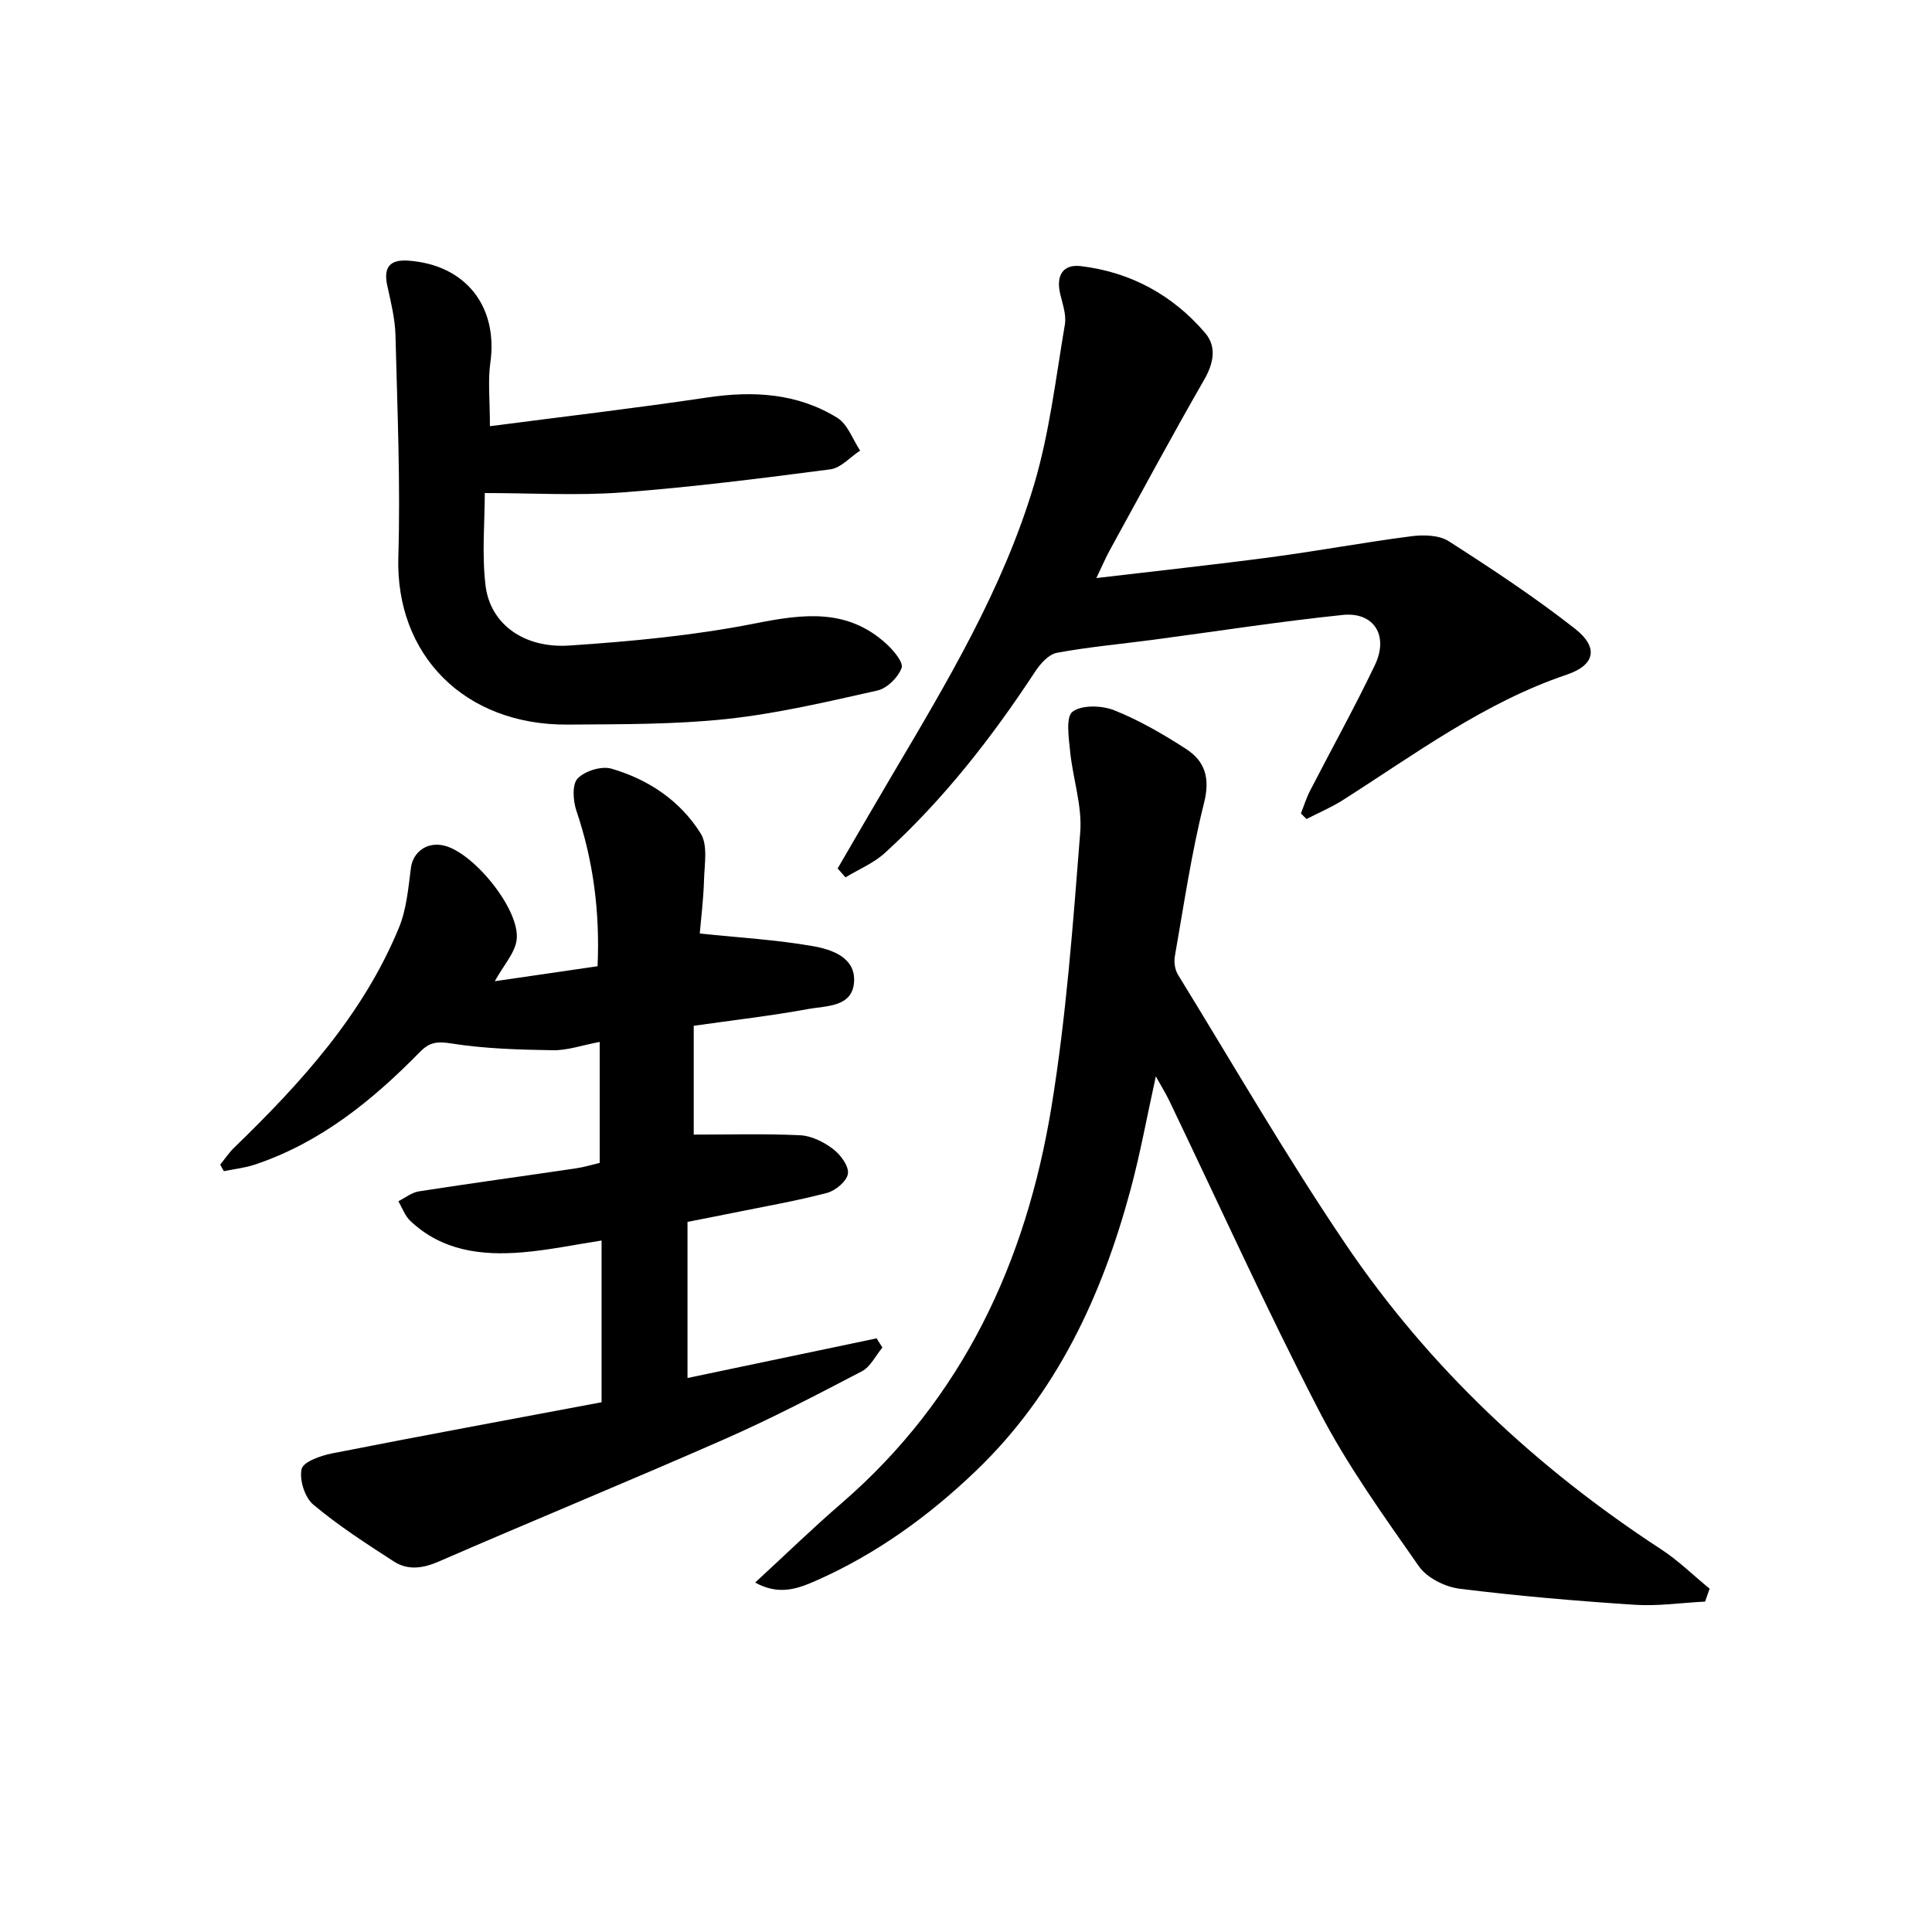
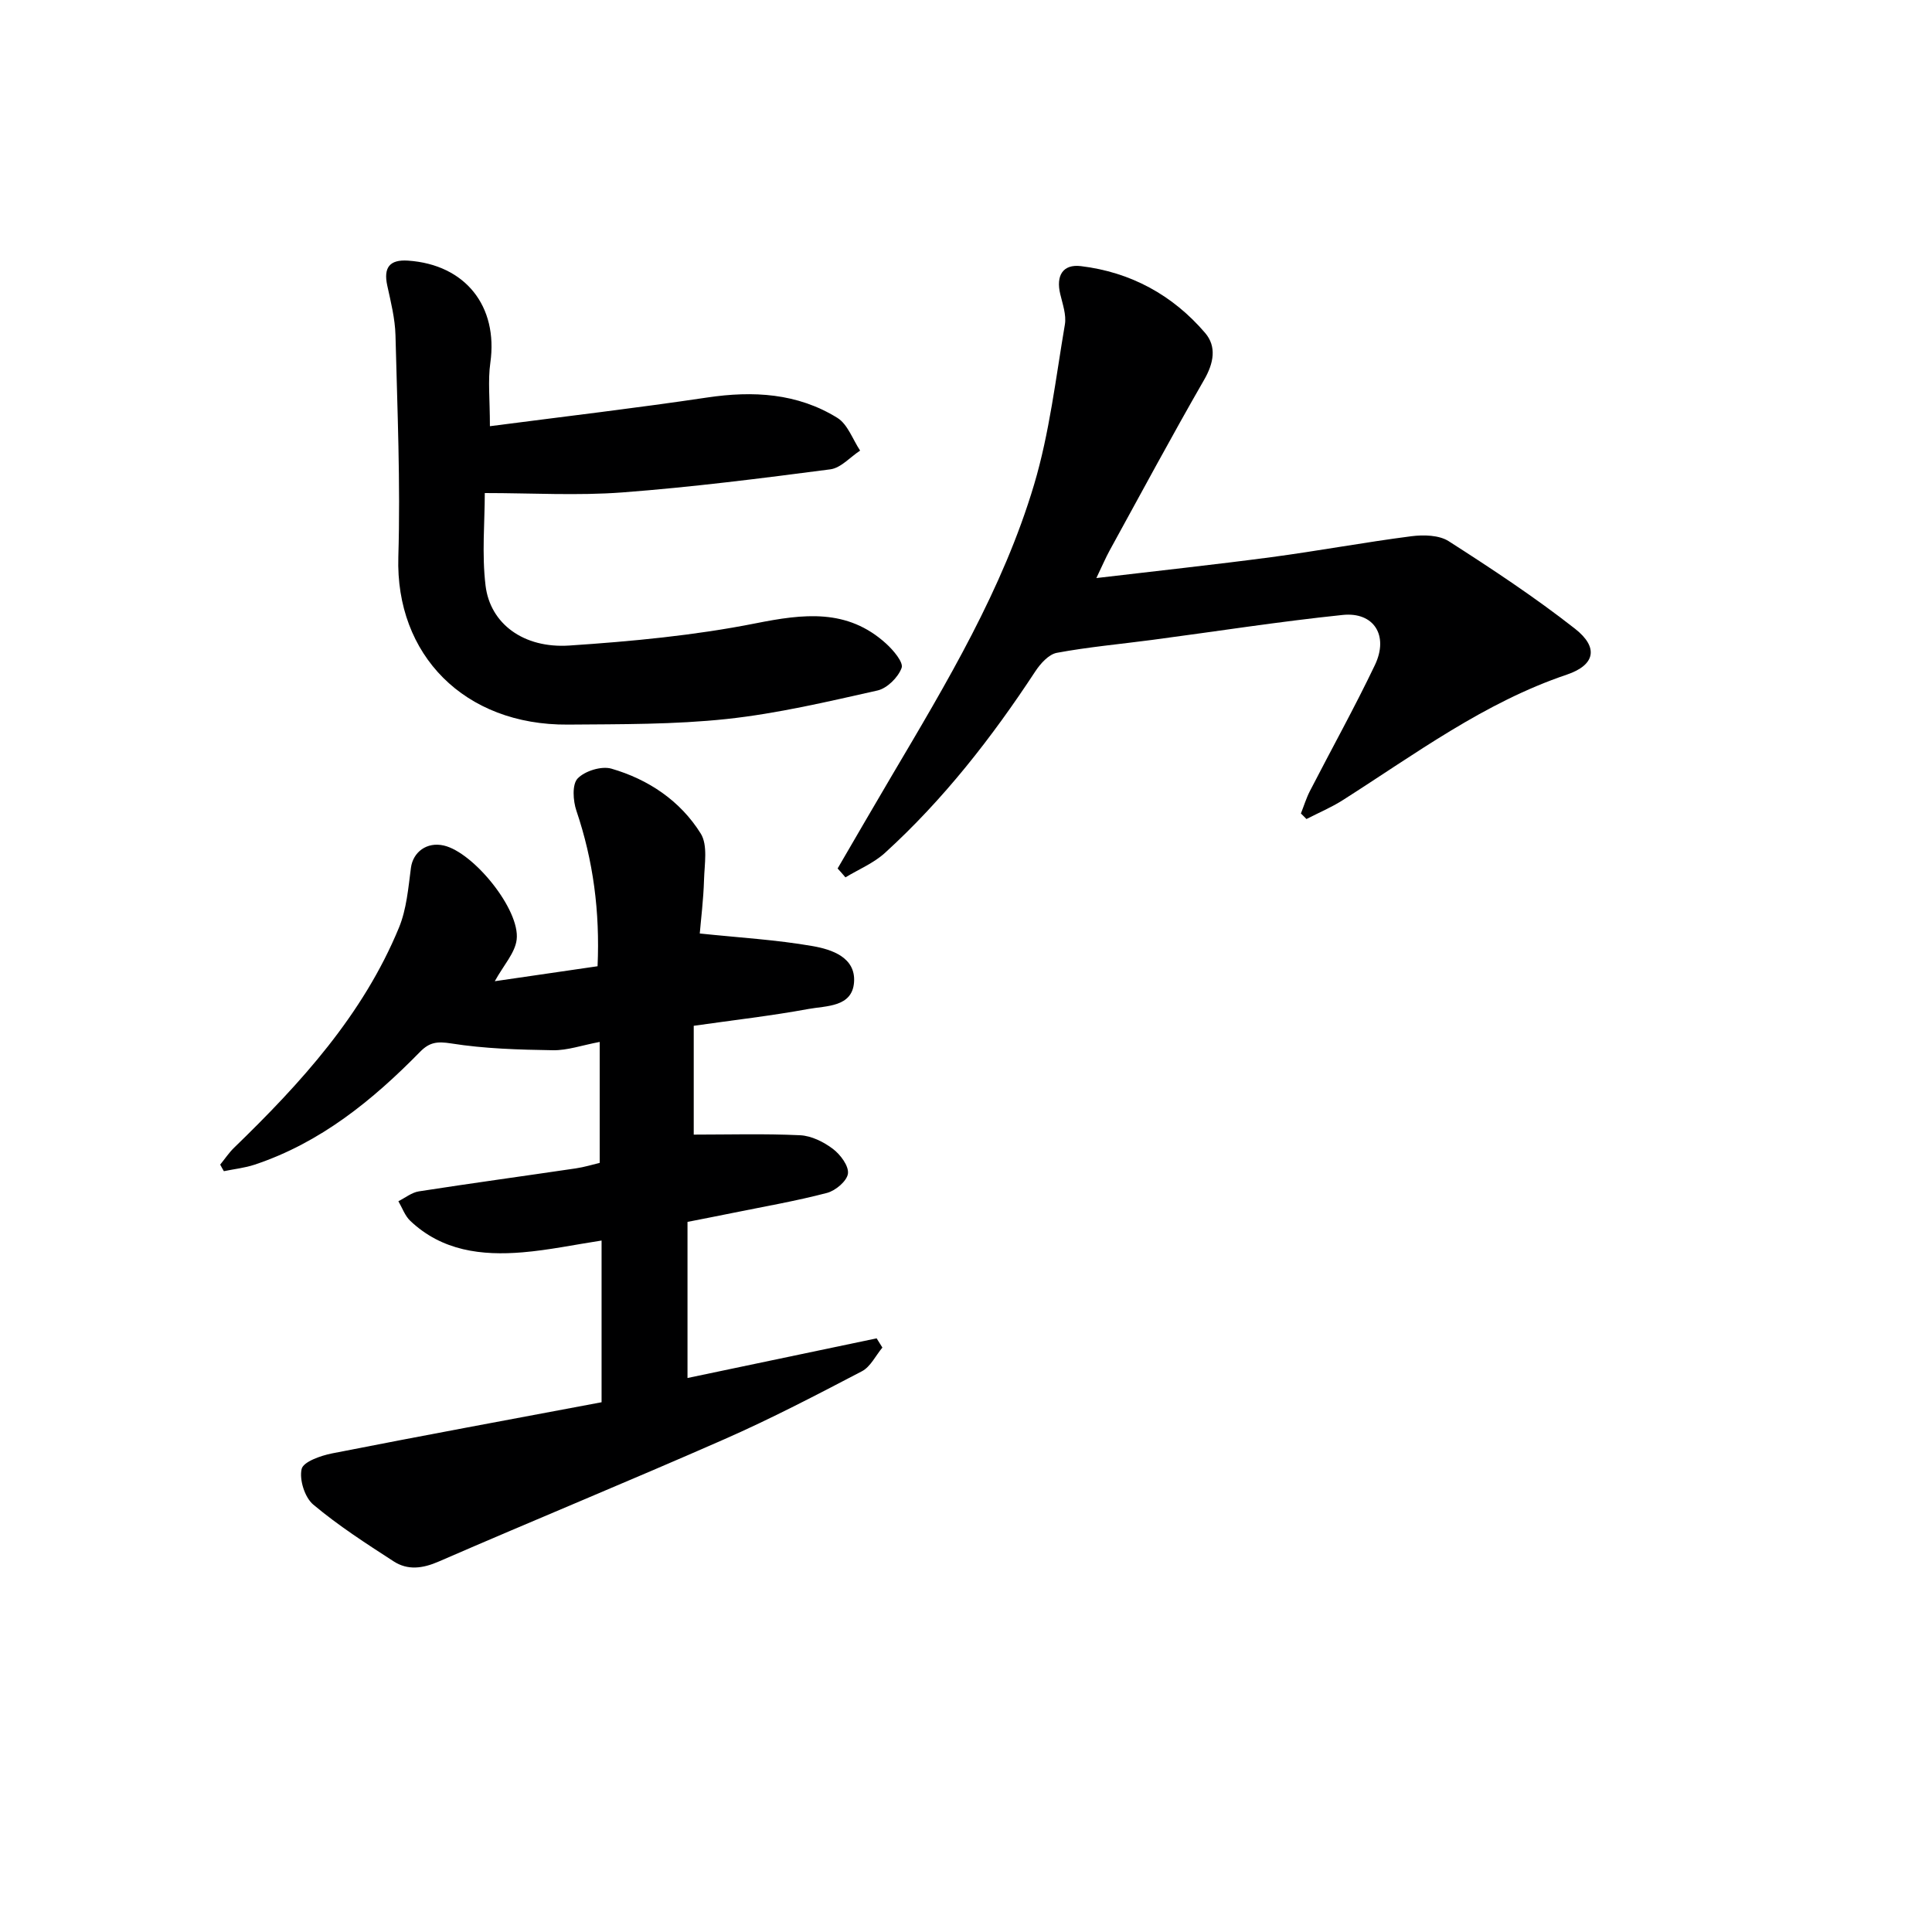
<svg xmlns="http://www.w3.org/2000/svg" enable-background="new 0 0 400 400" viewBox="0 0 400 400">
  <g fill="#000001">
    <path d="m45.59 241.12c.95-1.16 1.79-2.44 2.86-3.48 13.81-13.38 26.69-27.5 34.15-45.58 1.58-3.83 1.93-8.21 2.48-12.39.43-3.26 3.29-5.43 6.82-4.61 6.16 1.43 15.81 13.29 15.07 19.47-.33 2.77-2.7 5.29-4.53 8.62 7.14-1.04 14.06-2.05 21.28-3.1.5-11.3-.88-21.86-4.39-32.22-.69-2.05-.91-5.42.26-6.65 1.49-1.56 4.93-2.63 6.99-2.04 7.66 2.22 14.27 6.65 18.5 13.44 1.5 2.41.77 6.36.68 9.59-.12 4.11-.64 8.2-.88 11.1 8.22.86 15.87 1.3 23.37 2.61 3.95.69 8.95 2.33 8.57 7.49-.38 5.18-5.76 4.85-9.45 5.53-7.66 1.41-15.42 2.29-23.74 3.48v22.53c7.11 0 14.58-.22 22.02.13 2.33.11 4.87 1.37 6.79 2.82 1.55 1.17 3.31 3.52 3.12 5.11-.19 1.54-2.57 3.55-4.34 4.01-6.4 1.68-12.95 2.81-19.44 4.13-3.08.63-6.16 1.22-9.44 1.87v32.32c13.13-2.75 26.15-5.48 39.16-8.21.4.64.8 1.27 1.19 1.91-1.4 1.67-2.46 3.98-4.25 4.91-9.4 4.91-18.82 9.83-28.52 14.09-19.6 8.62-39.42 16.75-59.06 25.29-3.35 1.46-6.44 1.87-9.38-.04-5.7-3.69-11.44-7.39-16.62-11.74-1.76-1.48-2.92-5.14-2.41-7.37.34-1.5 3.97-2.77 6.3-3.23 18.53-3.65 37.11-7.07 55.8-10.59 0-11.62 0-22.37 0-33.48-5.61.86-10.96 1.99-16.35 2.44-8.48.71-16.69-.28-23.26-6.52-1.11-1.05-1.66-2.69-2.46-4.06 1.41-.7 2.76-1.81 4.24-2.04 10.82-1.68 21.67-3.16 32.5-4.76 1.77-.26 3.51-.8 4.94-1.14 0-8.32 0-16.24 0-25.04-3.68.69-6.69 1.77-9.67 1.72-7.05-.11-14.16-.31-21.09-1.41-2.87-.45-4.46-.26-6.41 1.72-9.86 10.06-20.64 18.84-34.27 23.38-2.05.68-4.24.91-6.37 1.35-.27-.44-.51-.9-.76-1.36z" />
-     <path d="m353.02 331.59c-4.88.25-9.79.98-14.63.66-12.11-.8-24.21-1.82-36.25-3.33-2.99-.38-6.71-2.25-8.38-4.64-7.3-10.45-14.83-20.9-20.66-32.18-10.92-21.1-20.72-42.77-31.01-64.2-.7-1.47-1.57-2.85-2.79-5.04-1.84 8.36-3.22 15.96-5.22 23.4-5.92 22-15.29 42.22-32.02 58.26-9.78 9.38-20.69 17.27-33.17 22.77-3.77 1.66-7.65 3.07-12.54.36 6.19-5.7 11.87-11.23 17.86-16.4 25.14-21.71 38.22-49.99 43.47-82 3.08-18.8 4.47-37.91 5.97-56.93.43-5.48-1.53-11.13-2.09-16.73-.28-2.83-.94-7.16.5-8.24 1.94-1.45 6.1-1.31 8.67-.28 5.19 2.08 10.13 4.95 14.84 8 3.95 2.56 5 6.07 3.71 11.19-2.62 10.42-4.17 21.11-6.04 31.72-.21 1.2.01 2.77.63 3.79 11.49 18.69 22.48 37.73 34.77 55.88 17.27 25.51 39.45 46.26 65.28 63.12 3.59 2.34 6.7 5.42 10.04 8.15-.31.9-.63 1.79-.94 2.67z" />
    <path d="m173.42 179.81c3.72-6.38 7.41-12.77 11.17-19.13 11.43-19.34 23.04-38.67 29.5-60.33 3.2-10.73 4.49-22.05 6.38-33.15.34-2-.47-4.24-.96-6.32-.91-3.8.52-6.24 4.29-5.78 10.29 1.24 18.99 5.98 25.7 13.82 2.43 2.83 1.8 6.25-.2 9.72-6.71 11.66-13.08 23.53-19.56 35.33-.85 1.56-1.55 3.2-2.75 5.71 12.6-1.49 24.41-2.76 36.18-4.32 9.7-1.29 19.34-3.09 29.05-4.34 2.52-.32 5.72-.25 7.72 1.03 8.93 5.72 17.82 11.59 26.16 18.13 4.93 3.87 4.15 7.51-1.69 9.49-17.13 5.78-31.42 16.46-46.4 25.99-2.37 1.51-5.01 2.62-7.52 3.91-.38-.38-.77-.77-1.15-1.15.61-1.54 1.1-3.15 1.85-4.62 4.48-8.71 9.25-17.28 13.47-26.11 2.91-6.1-.2-11.05-6.69-10.37-13.19 1.37-26.31 3.43-39.47 5.17-6.57.87-13.19 1.46-19.69 2.67-1.68.31-3.4 2.23-4.46 3.84-8.99 13.69-19 26.54-31.14 37.59-2.33 2.12-5.43 3.4-8.17 5.06-.52-.63-1.07-1.23-1.62-1.84z" />
    <path d="m101.43 88.24c15.43-2.01 30.24-3.74 44.98-5.94 9.53-1.42 18.67-.91 26.95 4.21 2.15 1.33 3.18 4.47 4.72 6.78-2.05 1.34-3.98 3.59-6.16 3.88-14.32 1.87-28.67 3.69-43.07 4.78-9.31.7-18.72.13-28.48.13 0 5.97-.63 12.66.16 19.17.96 7.89 7.88 13.03 17.35 12.4 12.9-.86 25.87-2.08 38.53-4.59 9.91-1.97 19.01-3.13 27.07 4.21 1.48 1.35 3.61 3.86 3.19 5.01-.71 1.96-3 4.23-5 4.68-10.33 2.32-20.71 4.77-31.2 5.9-10.88 1.16-21.92 1.07-32.9 1.16-21.42.16-35.71-14.43-35.1-34.72.46-15.28-.21-30.6-.59-45.89-.09-3.44-.96-6.89-1.7-10.28-.81-3.72.46-5.43 4.3-5.17 11.87.81 18.69 9.44 17.04 21.14-.53 3.71-.09 7.55-.09 13.14z" />
  </g>
</svg>